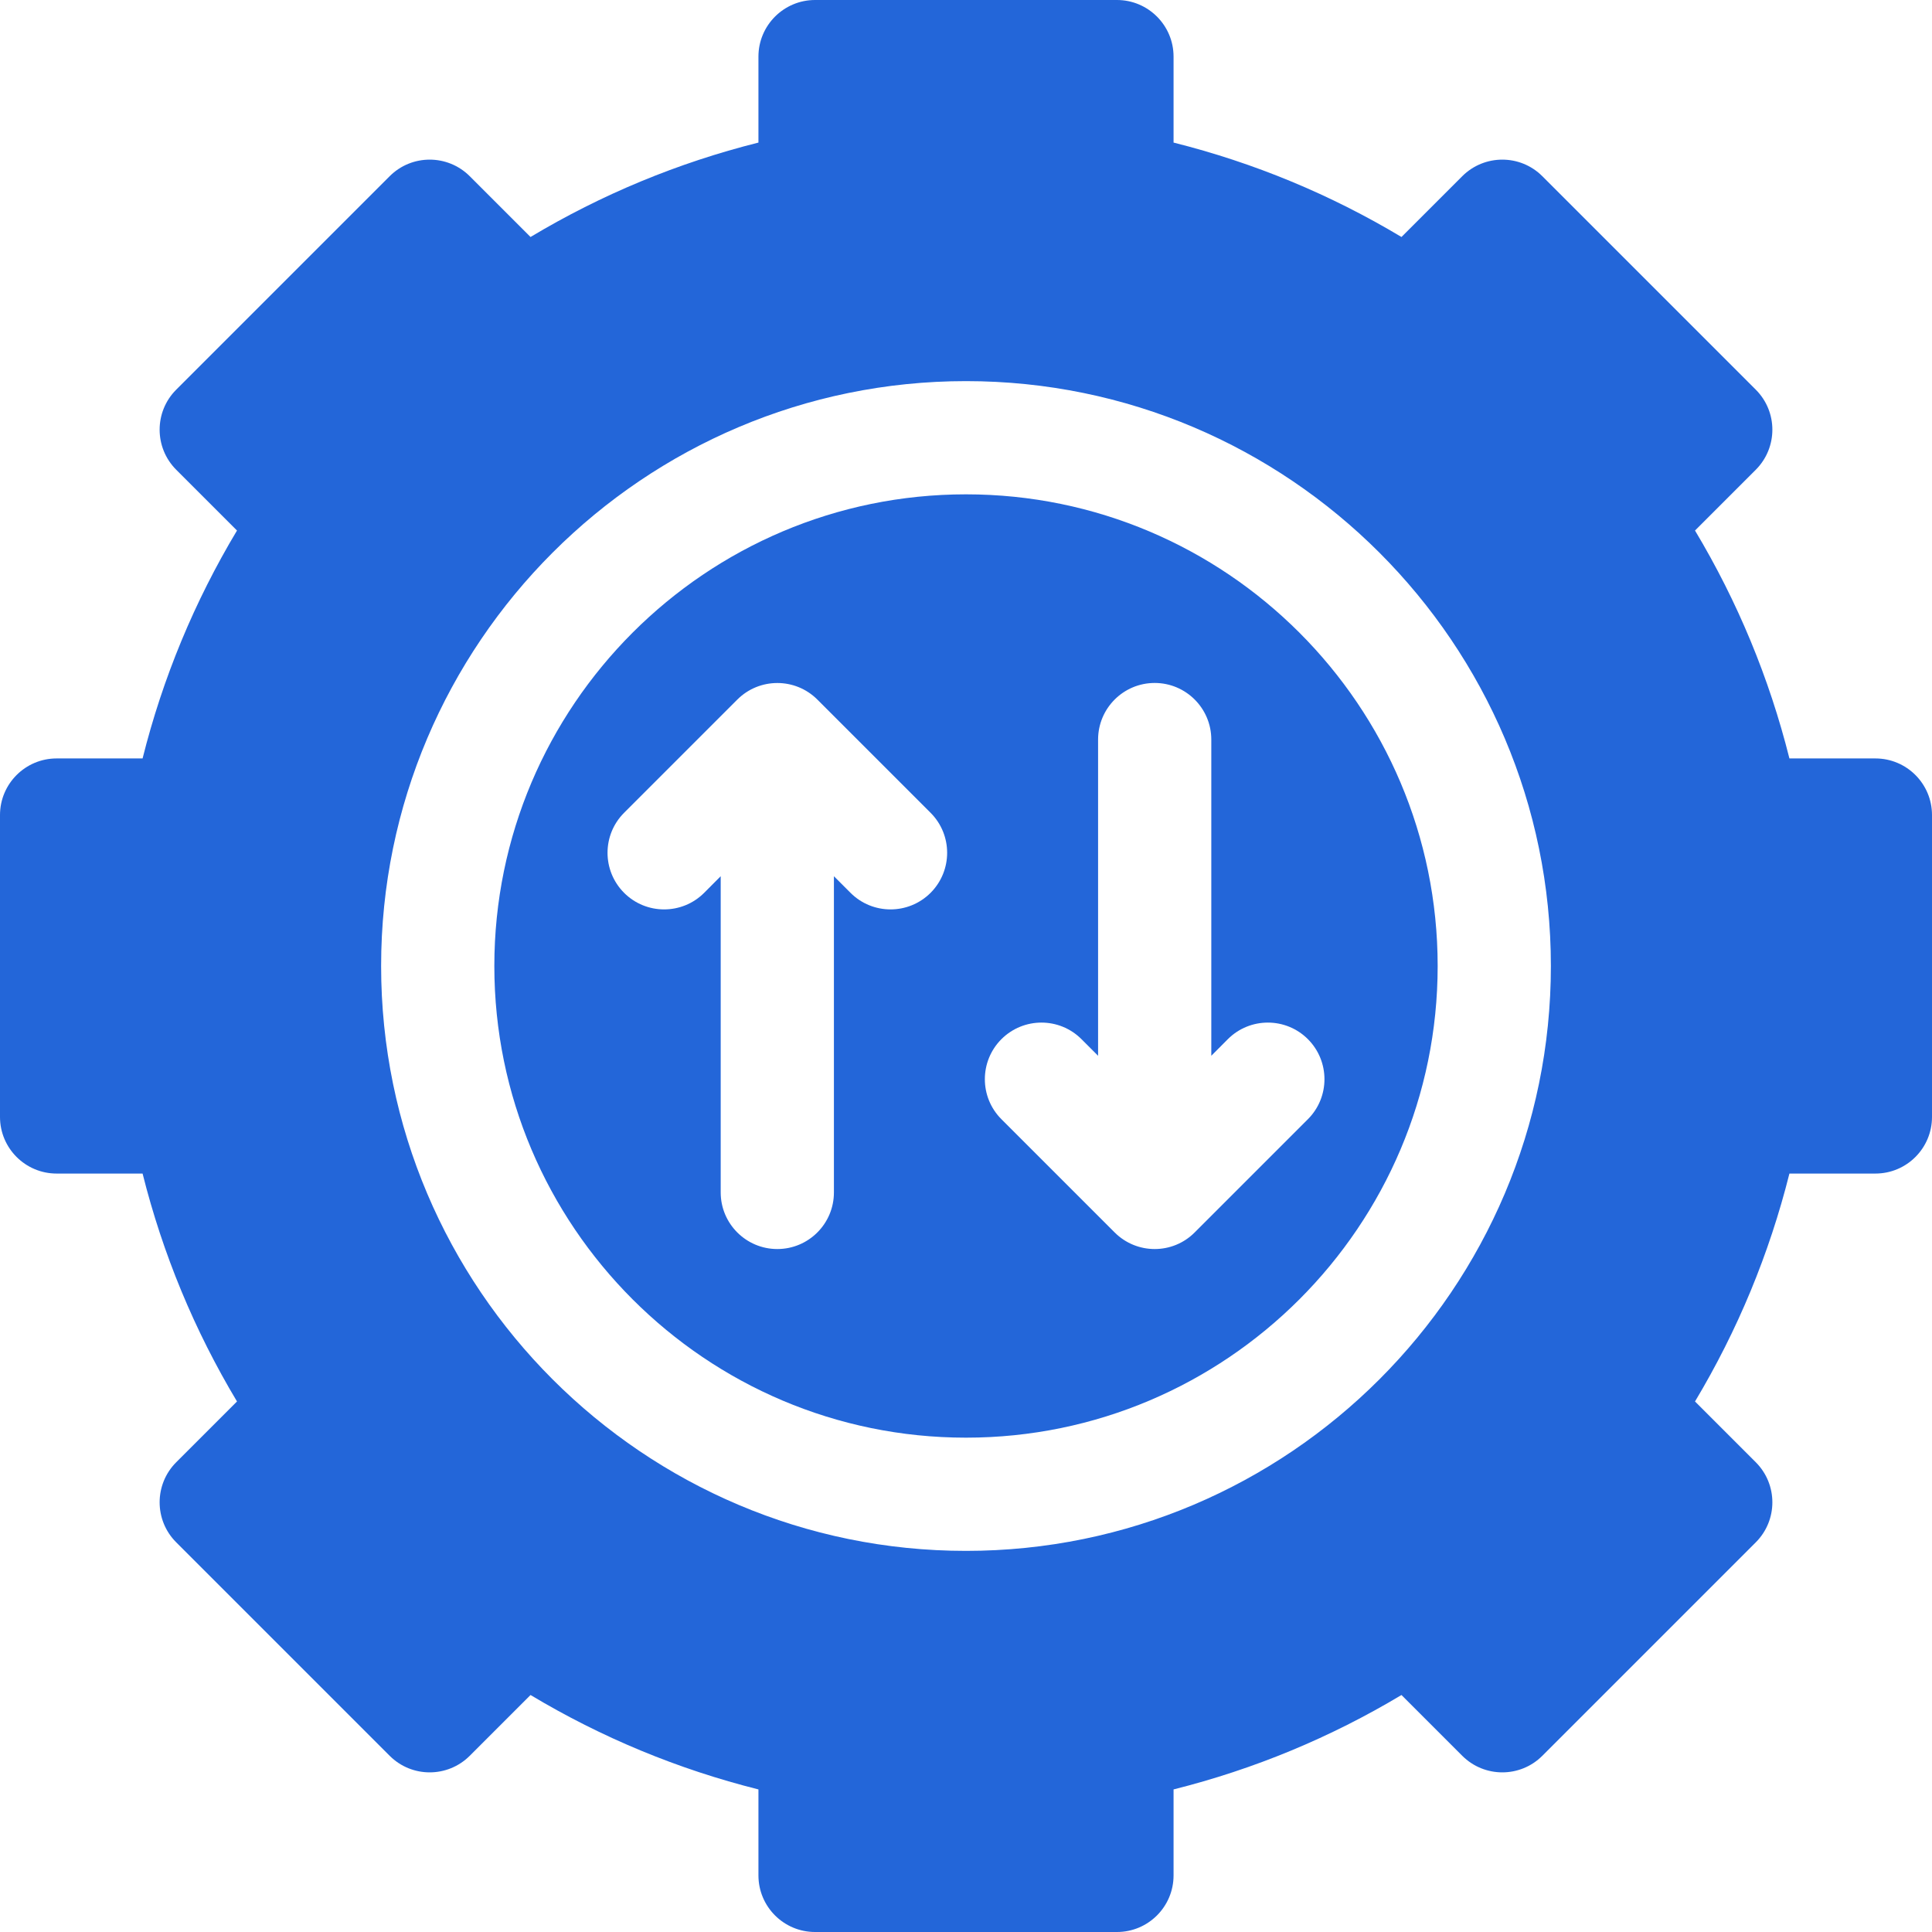
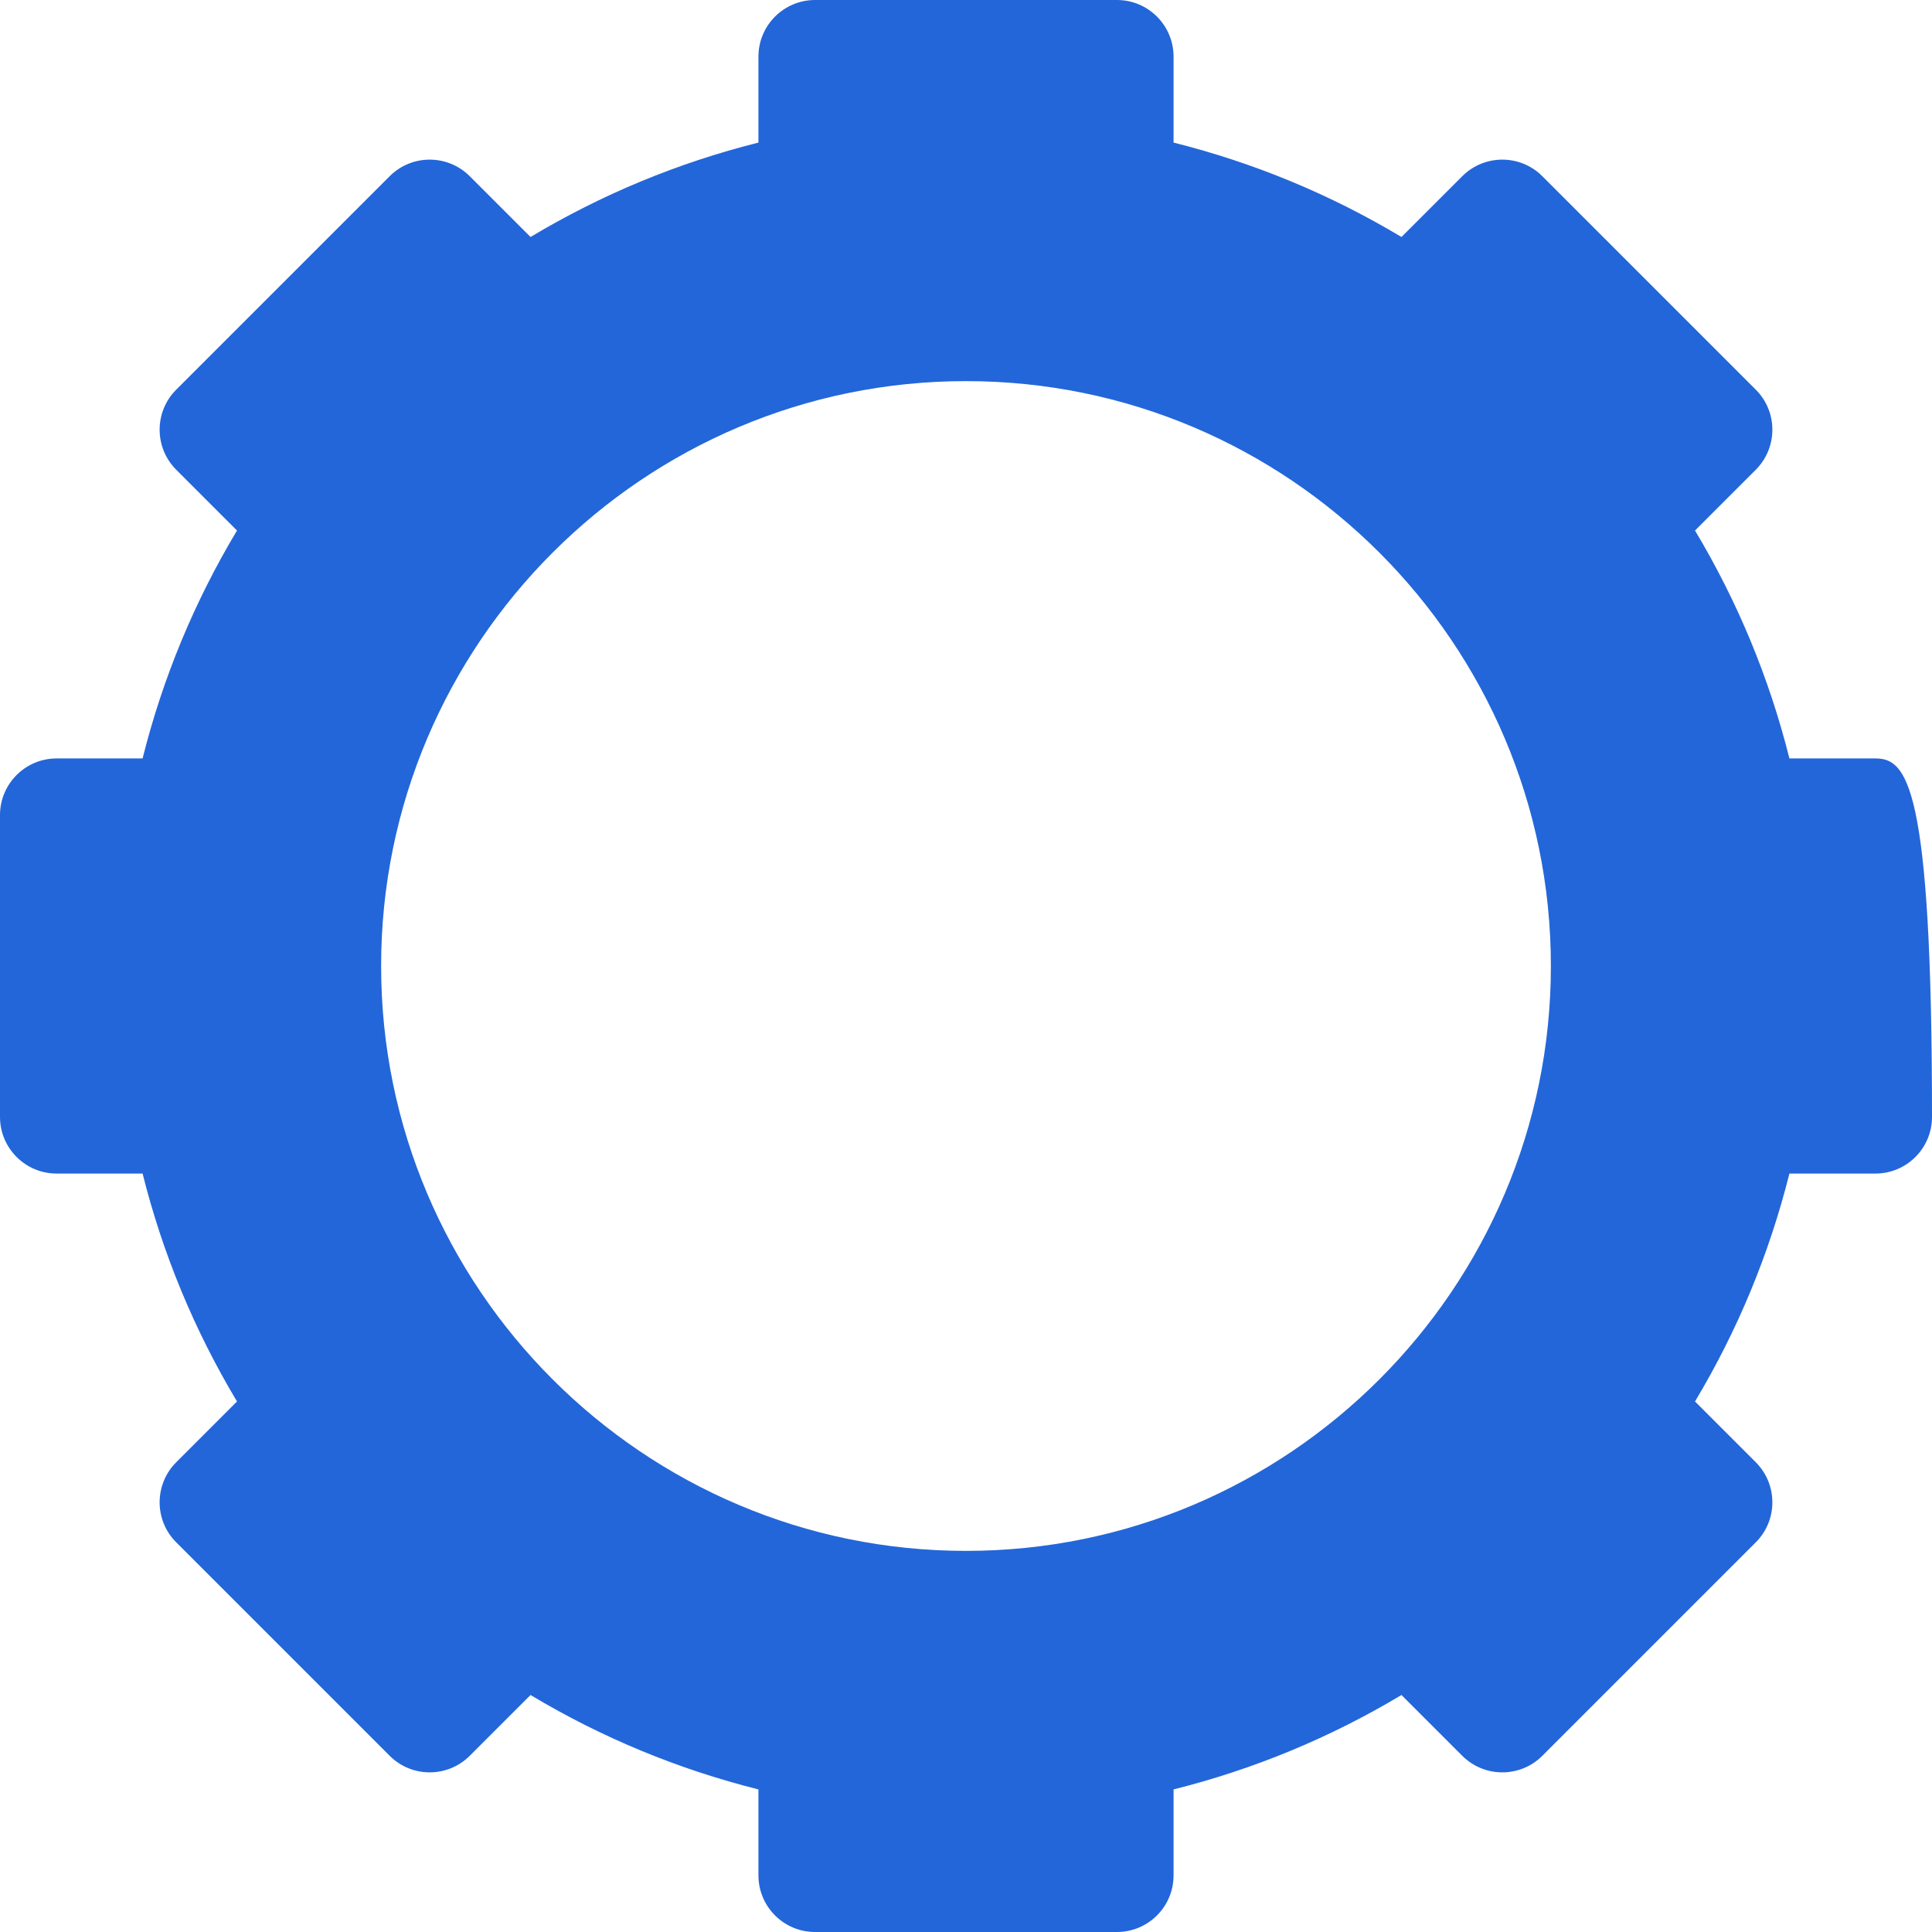
<svg xmlns="http://www.w3.org/2000/svg" width="30" height="30" viewBox="0 0 30 30" fill="none">
-   <path d="M15 7.676C10.961 7.676 7.676 10.961 7.676 15C7.676 19.039 10.961 22.324 15 22.324C19.039 22.324 22.324 19.039 22.324 15C22.324 10.961 19.039 7.676 15 7.676ZM14.45 13.864C14.106 14.207 13.55 14.207 13.207 13.864L12.949 13.606V18.516C12.949 19.001 12.556 19.395 12.07 19.395C11.585 19.395 11.191 19.001 11.191 18.516V13.606L10.934 13.864C10.591 14.207 10.034 14.207 9.691 13.864C9.348 13.52 9.348 12.964 9.691 12.621L11.449 10.863C11.792 10.52 12.349 10.52 12.692 10.863L14.45 12.621C14.793 12.964 14.793 13.52 14.45 13.864ZM20.309 17.379L18.551 19.137C18.38 19.309 18.155 19.395 17.93 19.395C17.705 19.395 17.48 19.309 17.308 19.137L15.55 17.379C15.207 17.036 15.207 16.48 15.55 16.136C15.894 15.793 16.45 15.793 16.793 16.136L17.051 16.394V11.484C17.051 10.999 17.444 10.605 17.93 10.605C18.415 10.605 18.809 10.999 18.809 11.484V16.394L19.066 16.136C19.409 15.793 19.966 15.793 20.309 16.136C20.652 16.48 20.652 17.036 20.309 17.379V17.379Z" fill="#2366D9" />
-   <path d="M29.121 11.777H27.786C27.473 10.529 26.982 9.343 26.32 8.238L27.264 7.294C27.607 6.95 27.607 6.394 27.264 6.051L23.949 2.736C23.606 2.393 23.05 2.393 22.706 2.736L21.762 3.68C20.657 3.018 19.471 2.527 18.223 2.214V0.879C18.223 0.394 17.829 0 17.344 0H12.656C12.171 0 11.777 0.394 11.777 0.879V2.214C10.529 2.527 9.343 3.018 8.238 3.68L7.294 2.736C6.95 2.393 6.394 2.393 6.051 2.736L2.736 6.051C2.393 6.394 2.393 6.95 2.736 7.294L3.68 8.238C3.018 9.343 2.527 10.528 2.214 11.777H0.879C0.394 11.777 0 12.171 0 12.656V17.344C0 17.829 0.394 18.223 0.879 18.223H2.214C2.527 19.471 3.018 20.657 3.68 21.762L2.736 22.706C2.393 23.05 2.393 23.606 2.736 23.949L6.051 27.264C6.394 27.607 6.95 27.607 7.294 27.264L8.238 26.32C9.343 26.982 10.529 27.473 11.777 27.786V29.121C11.777 29.607 12.171 30 12.656 30H17.344C17.829 30 18.223 29.607 18.223 29.121V27.786C19.471 27.473 20.657 26.982 21.762 26.32L22.706 27.264C23.05 27.607 23.606 27.607 23.949 27.264L27.264 23.949C27.607 23.606 27.607 23.05 27.264 22.706L26.32 21.762C26.982 20.657 27.473 19.471 27.786 18.223H29.121C29.607 18.223 30 17.829 30 17.344V12.656C30 12.171 29.607 11.777 29.121 11.777V11.777ZM15 24.082C9.992 24.082 5.918 20.008 5.918 15C5.918 9.992 9.992 5.918 15 5.918C20.008 5.918 24.082 9.992 24.082 15C24.082 20.008 20.008 24.082 15 24.082Z" fill="#2366D9" />
+   <path d="M29.121 11.777H27.786C27.473 10.529 26.982 9.343 26.32 8.238L27.264 7.294C27.607 6.95 27.607 6.394 27.264 6.051L23.949 2.736C23.606 2.393 23.05 2.393 22.706 2.736L21.762 3.68C20.657 3.018 19.471 2.527 18.223 2.214V0.879C18.223 0.394 17.829 0 17.344 0H12.656C12.171 0 11.777 0.394 11.777 0.879V2.214C10.529 2.527 9.343 3.018 8.238 3.68L7.294 2.736C6.95 2.393 6.394 2.393 6.051 2.736L2.736 6.051C2.393 6.394 2.393 6.95 2.736 7.294L3.68 8.238C3.018 9.343 2.527 10.528 2.214 11.777H0.879C0.394 11.777 0 12.171 0 12.656V17.344C0 17.829 0.394 18.223 0.879 18.223H2.214C2.527 19.471 3.018 20.657 3.68 21.762L2.736 22.706C2.393 23.05 2.393 23.606 2.736 23.949L6.051 27.264C6.394 27.607 6.95 27.607 7.294 27.264L8.238 26.32C9.343 26.982 10.529 27.473 11.777 27.786V29.121C11.777 29.607 12.171 30 12.656 30H17.344C17.829 30 18.223 29.607 18.223 29.121V27.786C19.471 27.473 20.657 26.982 21.762 26.32L22.706 27.264C23.05 27.607 23.606 27.607 23.949 27.264L27.264 23.949C27.607 23.606 27.607 23.05 27.264 22.706L26.32 21.762C26.982 20.657 27.473 19.471 27.786 18.223H29.121C29.607 18.223 30 17.829 30 17.344C30 12.171 29.607 11.777 29.121 11.777V11.777ZM15 24.082C9.992 24.082 5.918 20.008 5.918 15C5.918 9.992 9.992 5.918 15 5.918C20.008 5.918 24.082 9.992 24.082 15C24.082 20.008 20.008 24.082 15 24.082Z" fill="#2366D9" />
</svg>